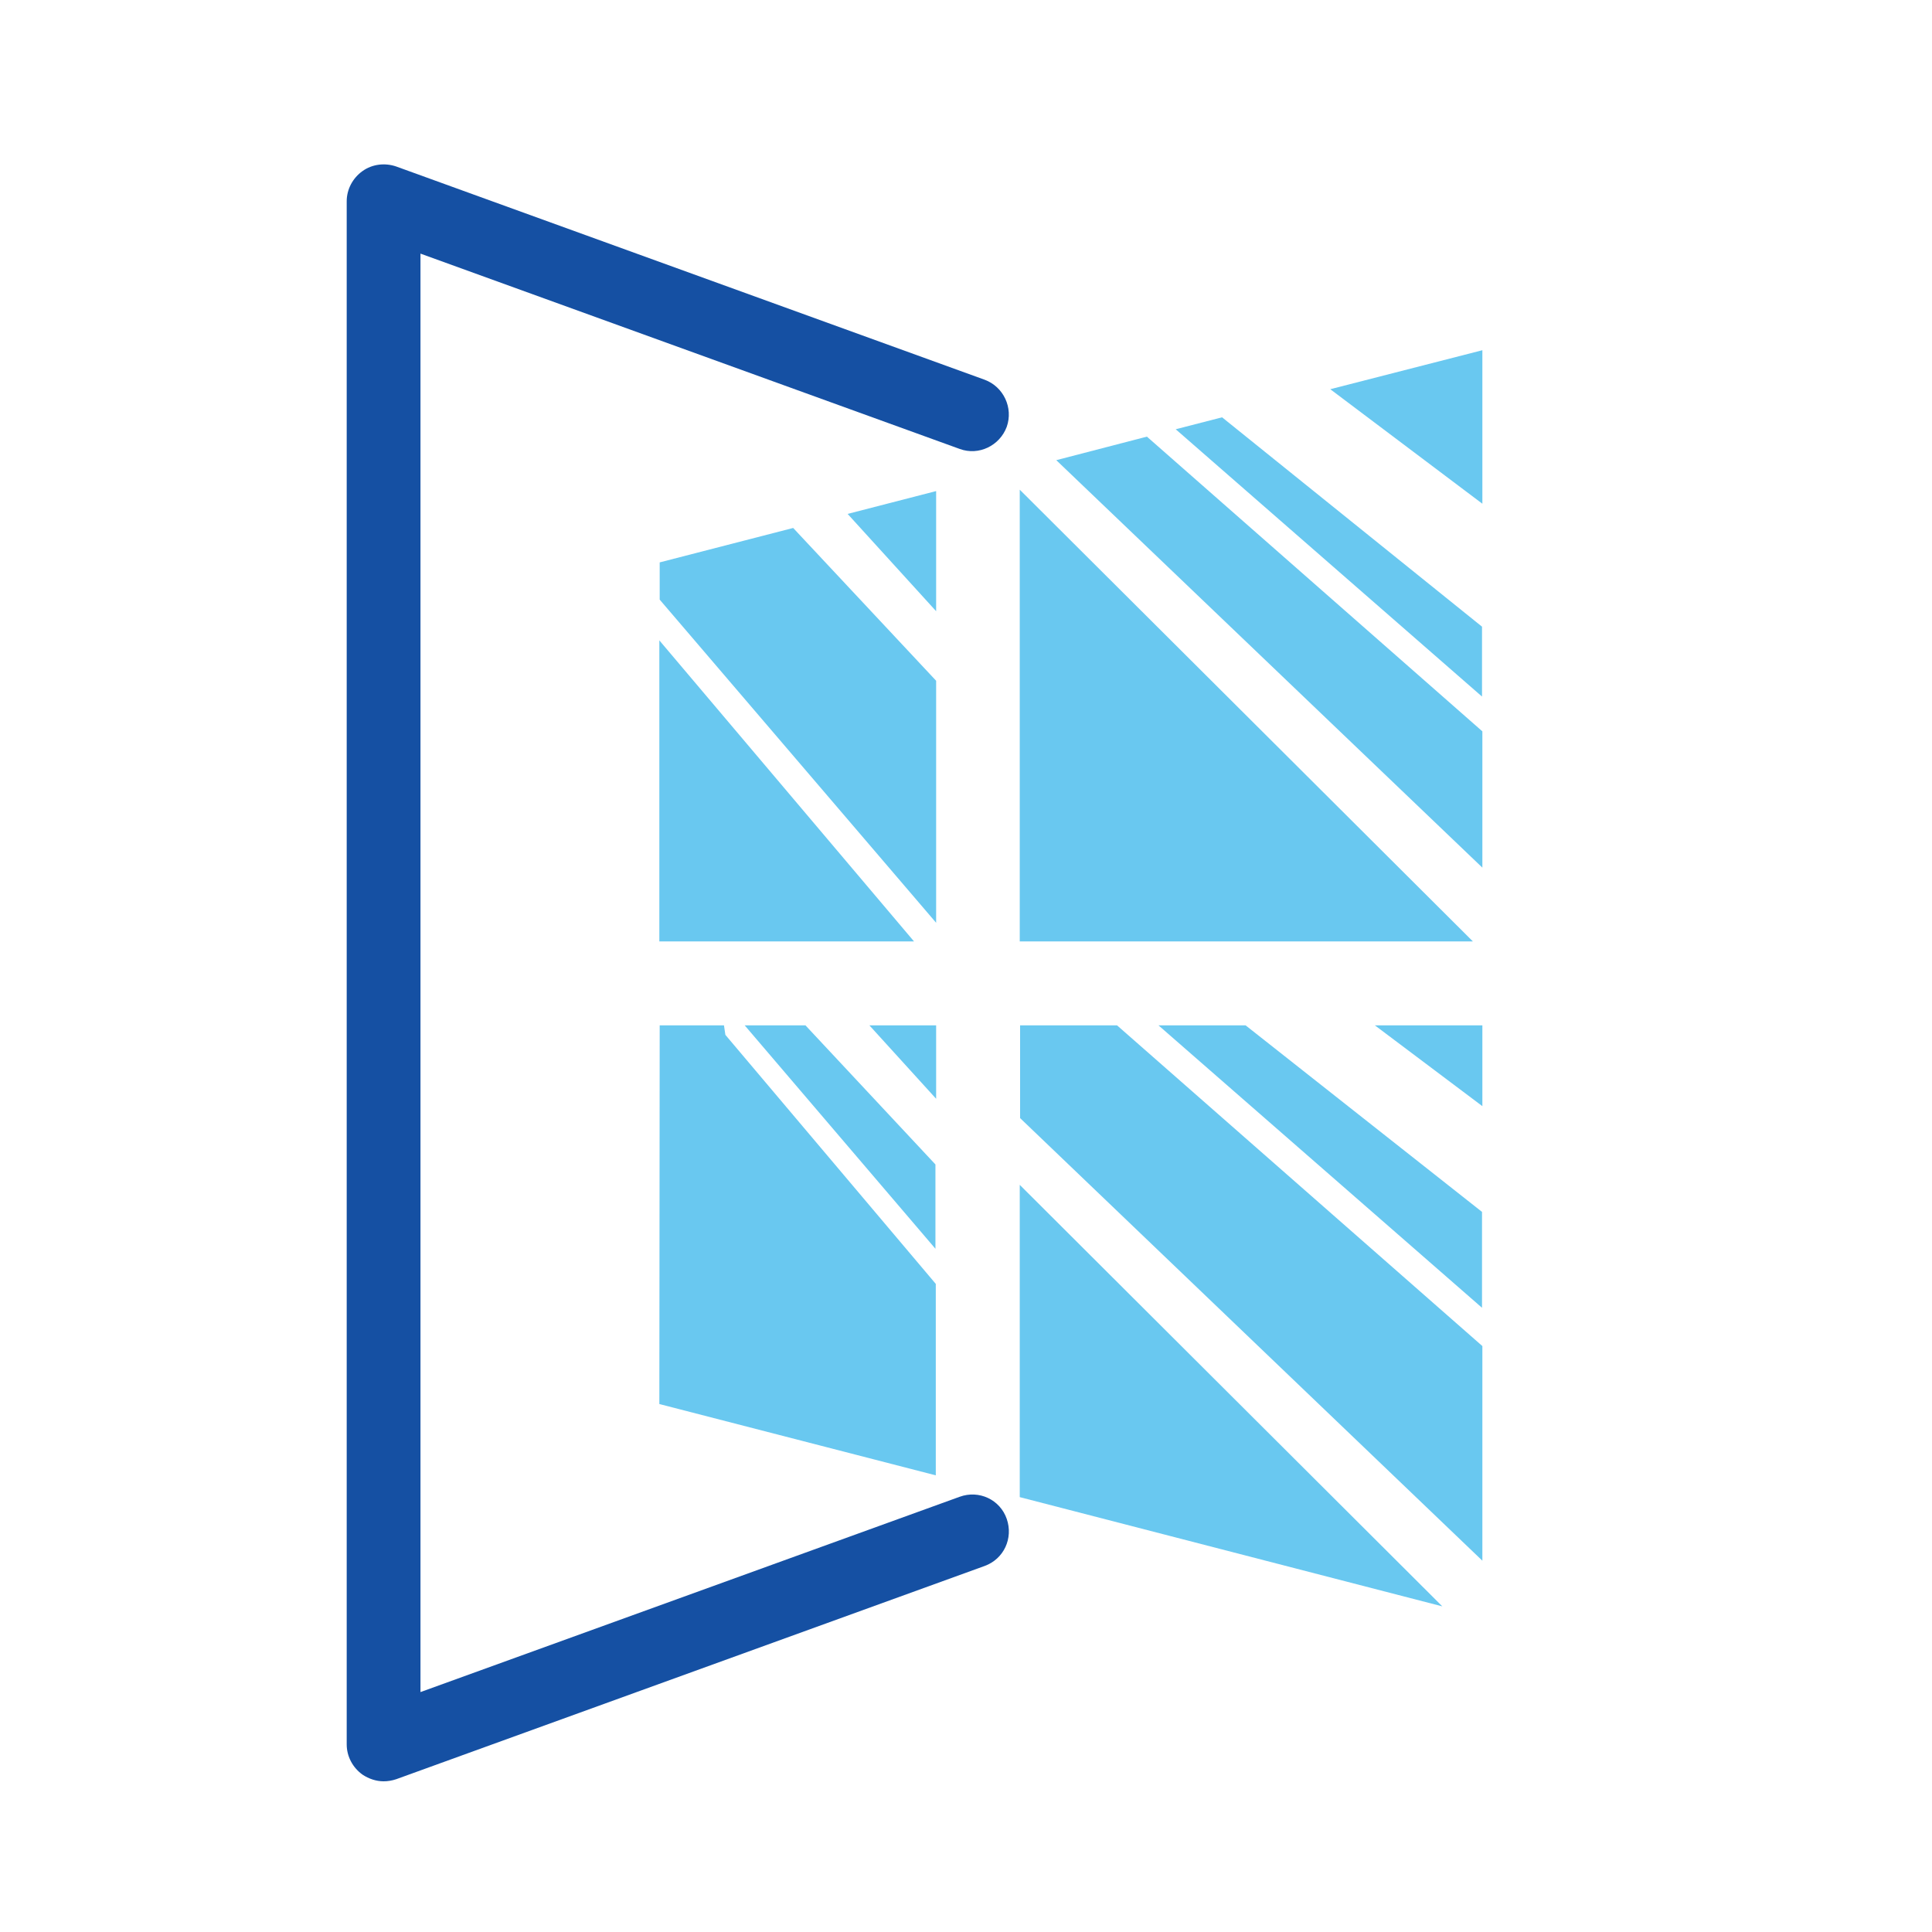
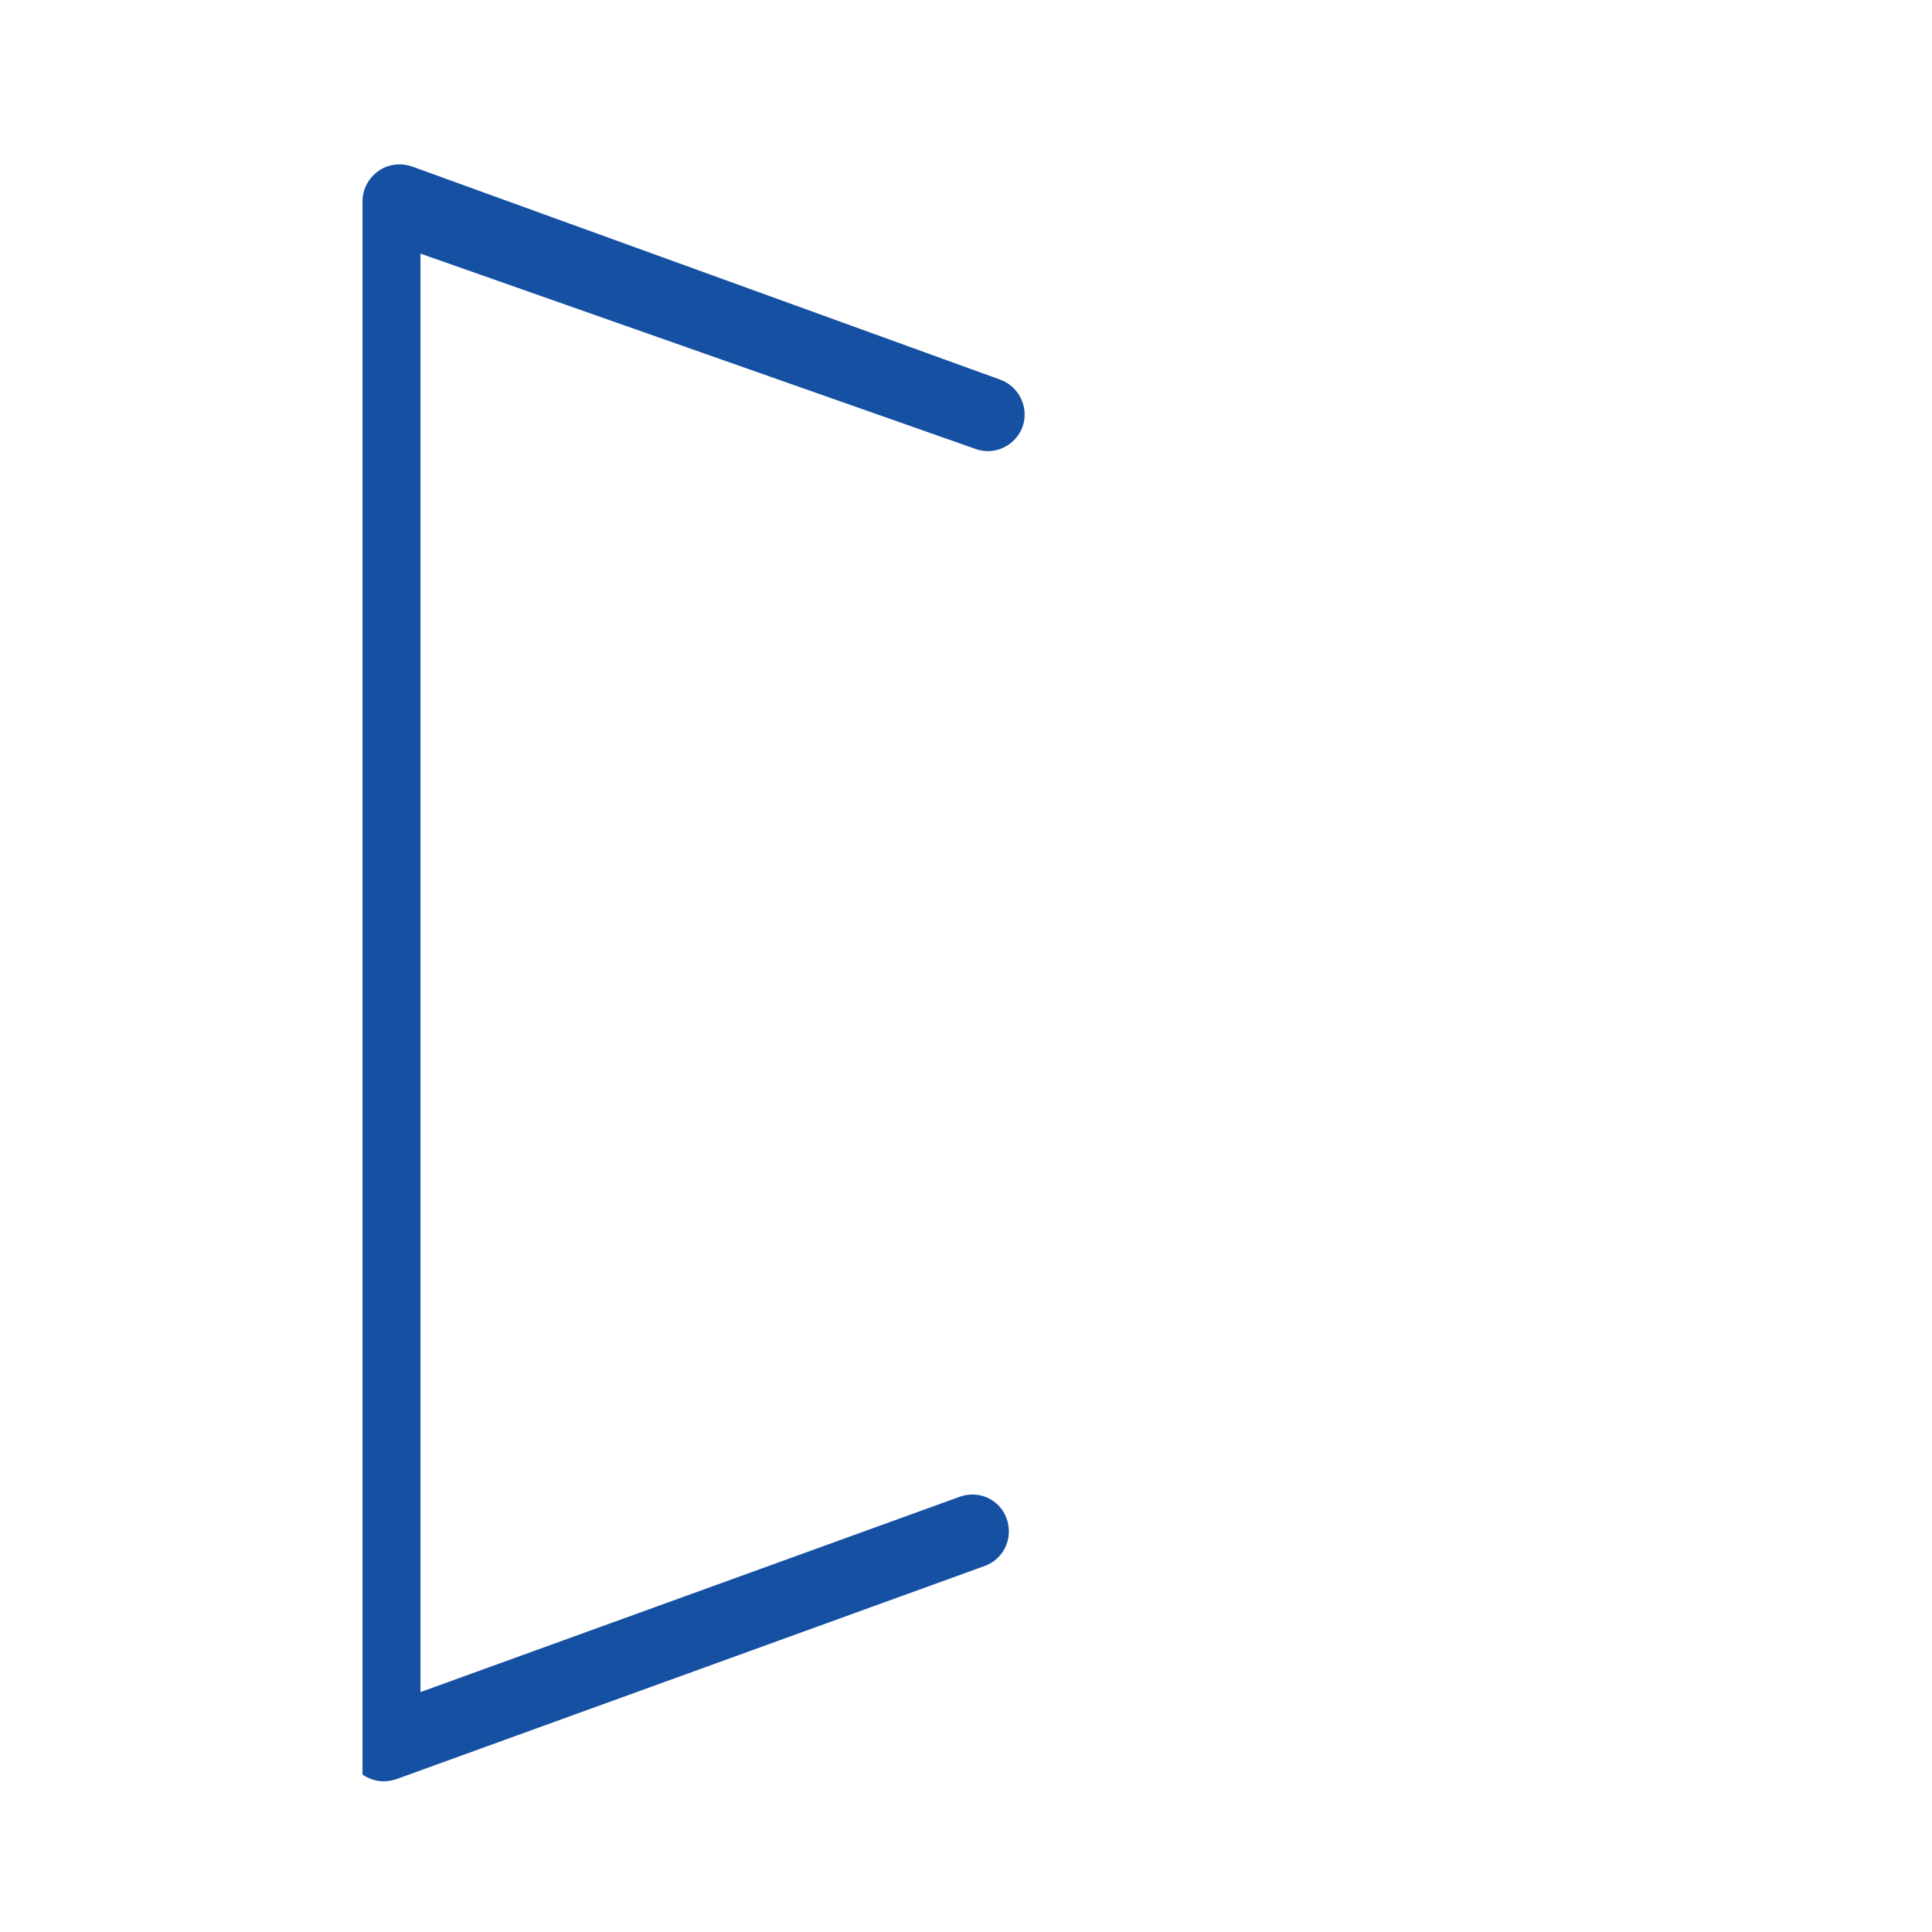
<svg xmlns="http://www.w3.org/2000/svg" version="1.1" width="550" height="550">
  <svg version="1.1" id="SvgjsSvg1038" x="0px" y="0px" viewBox="0 0 550 550" style="enable-background:new 0 0 550 550;" xml:space="preserve">
    <style type="text/css">
	.st0{fill:#69C8F0;}
	.st1{fill:#1550A3;}
</style>
    <g id="SvgjsG1037">
-       <path class="st0" d="M419.3,268h-129V139.4L419.3,268z M300.7,131l25.8-6.7l95.5,83.9V247L300.7,131L300.7,131z M334.7,122.2   l13.2-3.4l74,59.6v19.9L334.7,122.2z M378.7,110.8L422,99.7v43.7L378.7,110.8z M187.8,291.9h18.3l0.4,2.7l59.9,70.9V420l-78.7-20.3   L187.8,291.9L187.8,291.9z M212,291.9h17.3l37,39.6v24L212,291.9z M247.5,291.9h19v20.9L247.5,291.9z M290.3,291.9H318L422,383.2   v61.1l-131.6-126V291.9z M329.8,291.9h24.8l67.3,53.1v27.3L329.8,291.9z M391.4,291.9H422v23L391.4,291.9z M410.6,457.3   l-120.3-31.1v-88.9L410.6,457.3L410.6,457.3z M187.8,160.1l38-9.8l40.7,43.5v68.9l-78.7-92V160.1z M260.2,268h-72.5v-85.7   L260.2,268z M241.3,146.3l25.2-6.5V174L241.3,146.3z" />
      <g id="SvgjsG1036">
-         <path class="st1" d="M109.2,507.1c-2.1,0-4.2-0.7-6-1.9c-2.8-2-4.5-5.2-4.5-8.6V57.3c0-3.4,1.7-6.6,4.5-8.6c2.8-2,6.4-2.4,9.6-1.3    l167.5,60.7c5.4,2,8.2,8,6.3,13.4c-2,5.4-8,8.3-13.4,6.3L119.7,72.2v409.5l153.5-55.6c5.5-2,11.5,0.8,13.4,6.3s-0.8,11.4-6.3,13.4    l-167.5,60.7C111.6,506.9,110.4,507.1,109.2,507.1z" />
+         <path class="st1" d="M109.2,507.1c-2.1,0-4.2-0.7-6-1.9V57.3c0-3.4,1.7-6.6,4.5-8.6c2.8-2,6.4-2.4,9.6-1.3    l167.5,60.7c5.4,2,8.2,8,6.3,13.4c-2,5.4-8,8.3-13.4,6.3L119.7,72.2v409.5l153.5-55.6c5.5-2,11.5,0.8,13.4,6.3s-0.8,11.4-6.3,13.4    l-167.5,60.7C111.6,506.9,110.4,507.1,109.2,507.1z" />
      </g>
    </g>
  </svg>
  <style>@media (prefers-color-scheme: light) { :root { filter: none; } }
@media (prefers-color-scheme: dark) { :root { filter: contrast(0.741) brightness(2); } }
</style>
</svg>